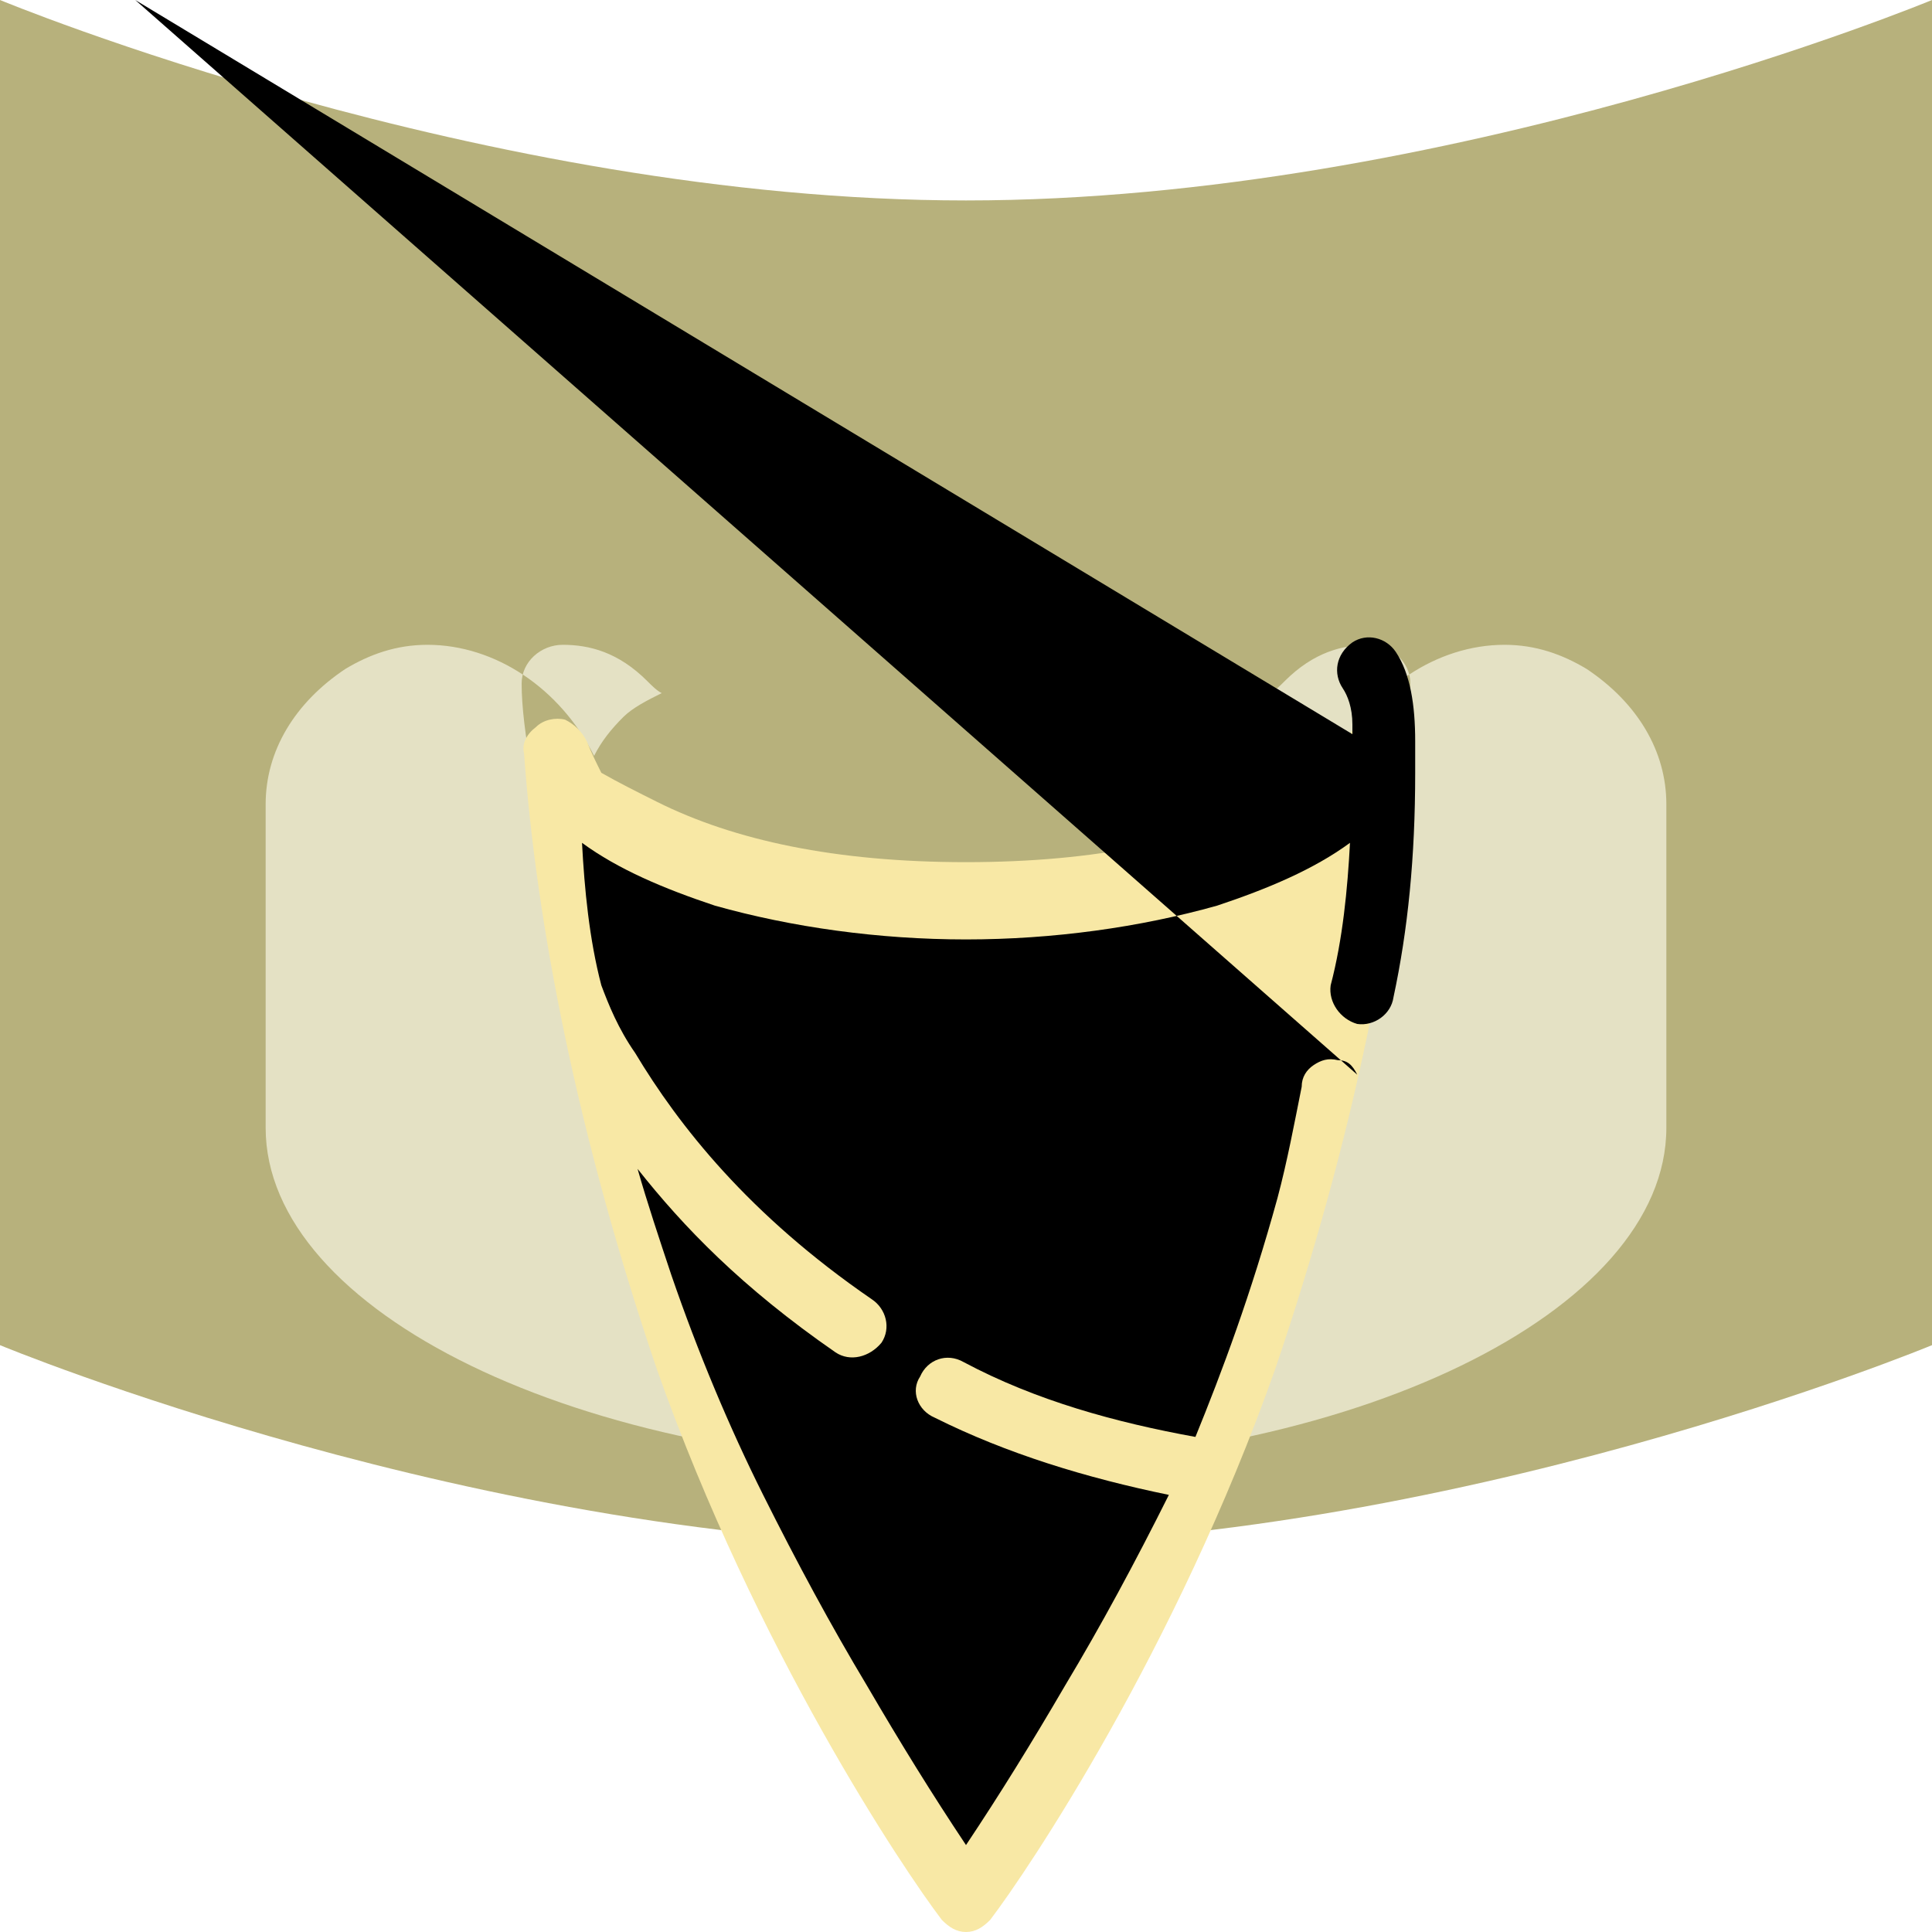
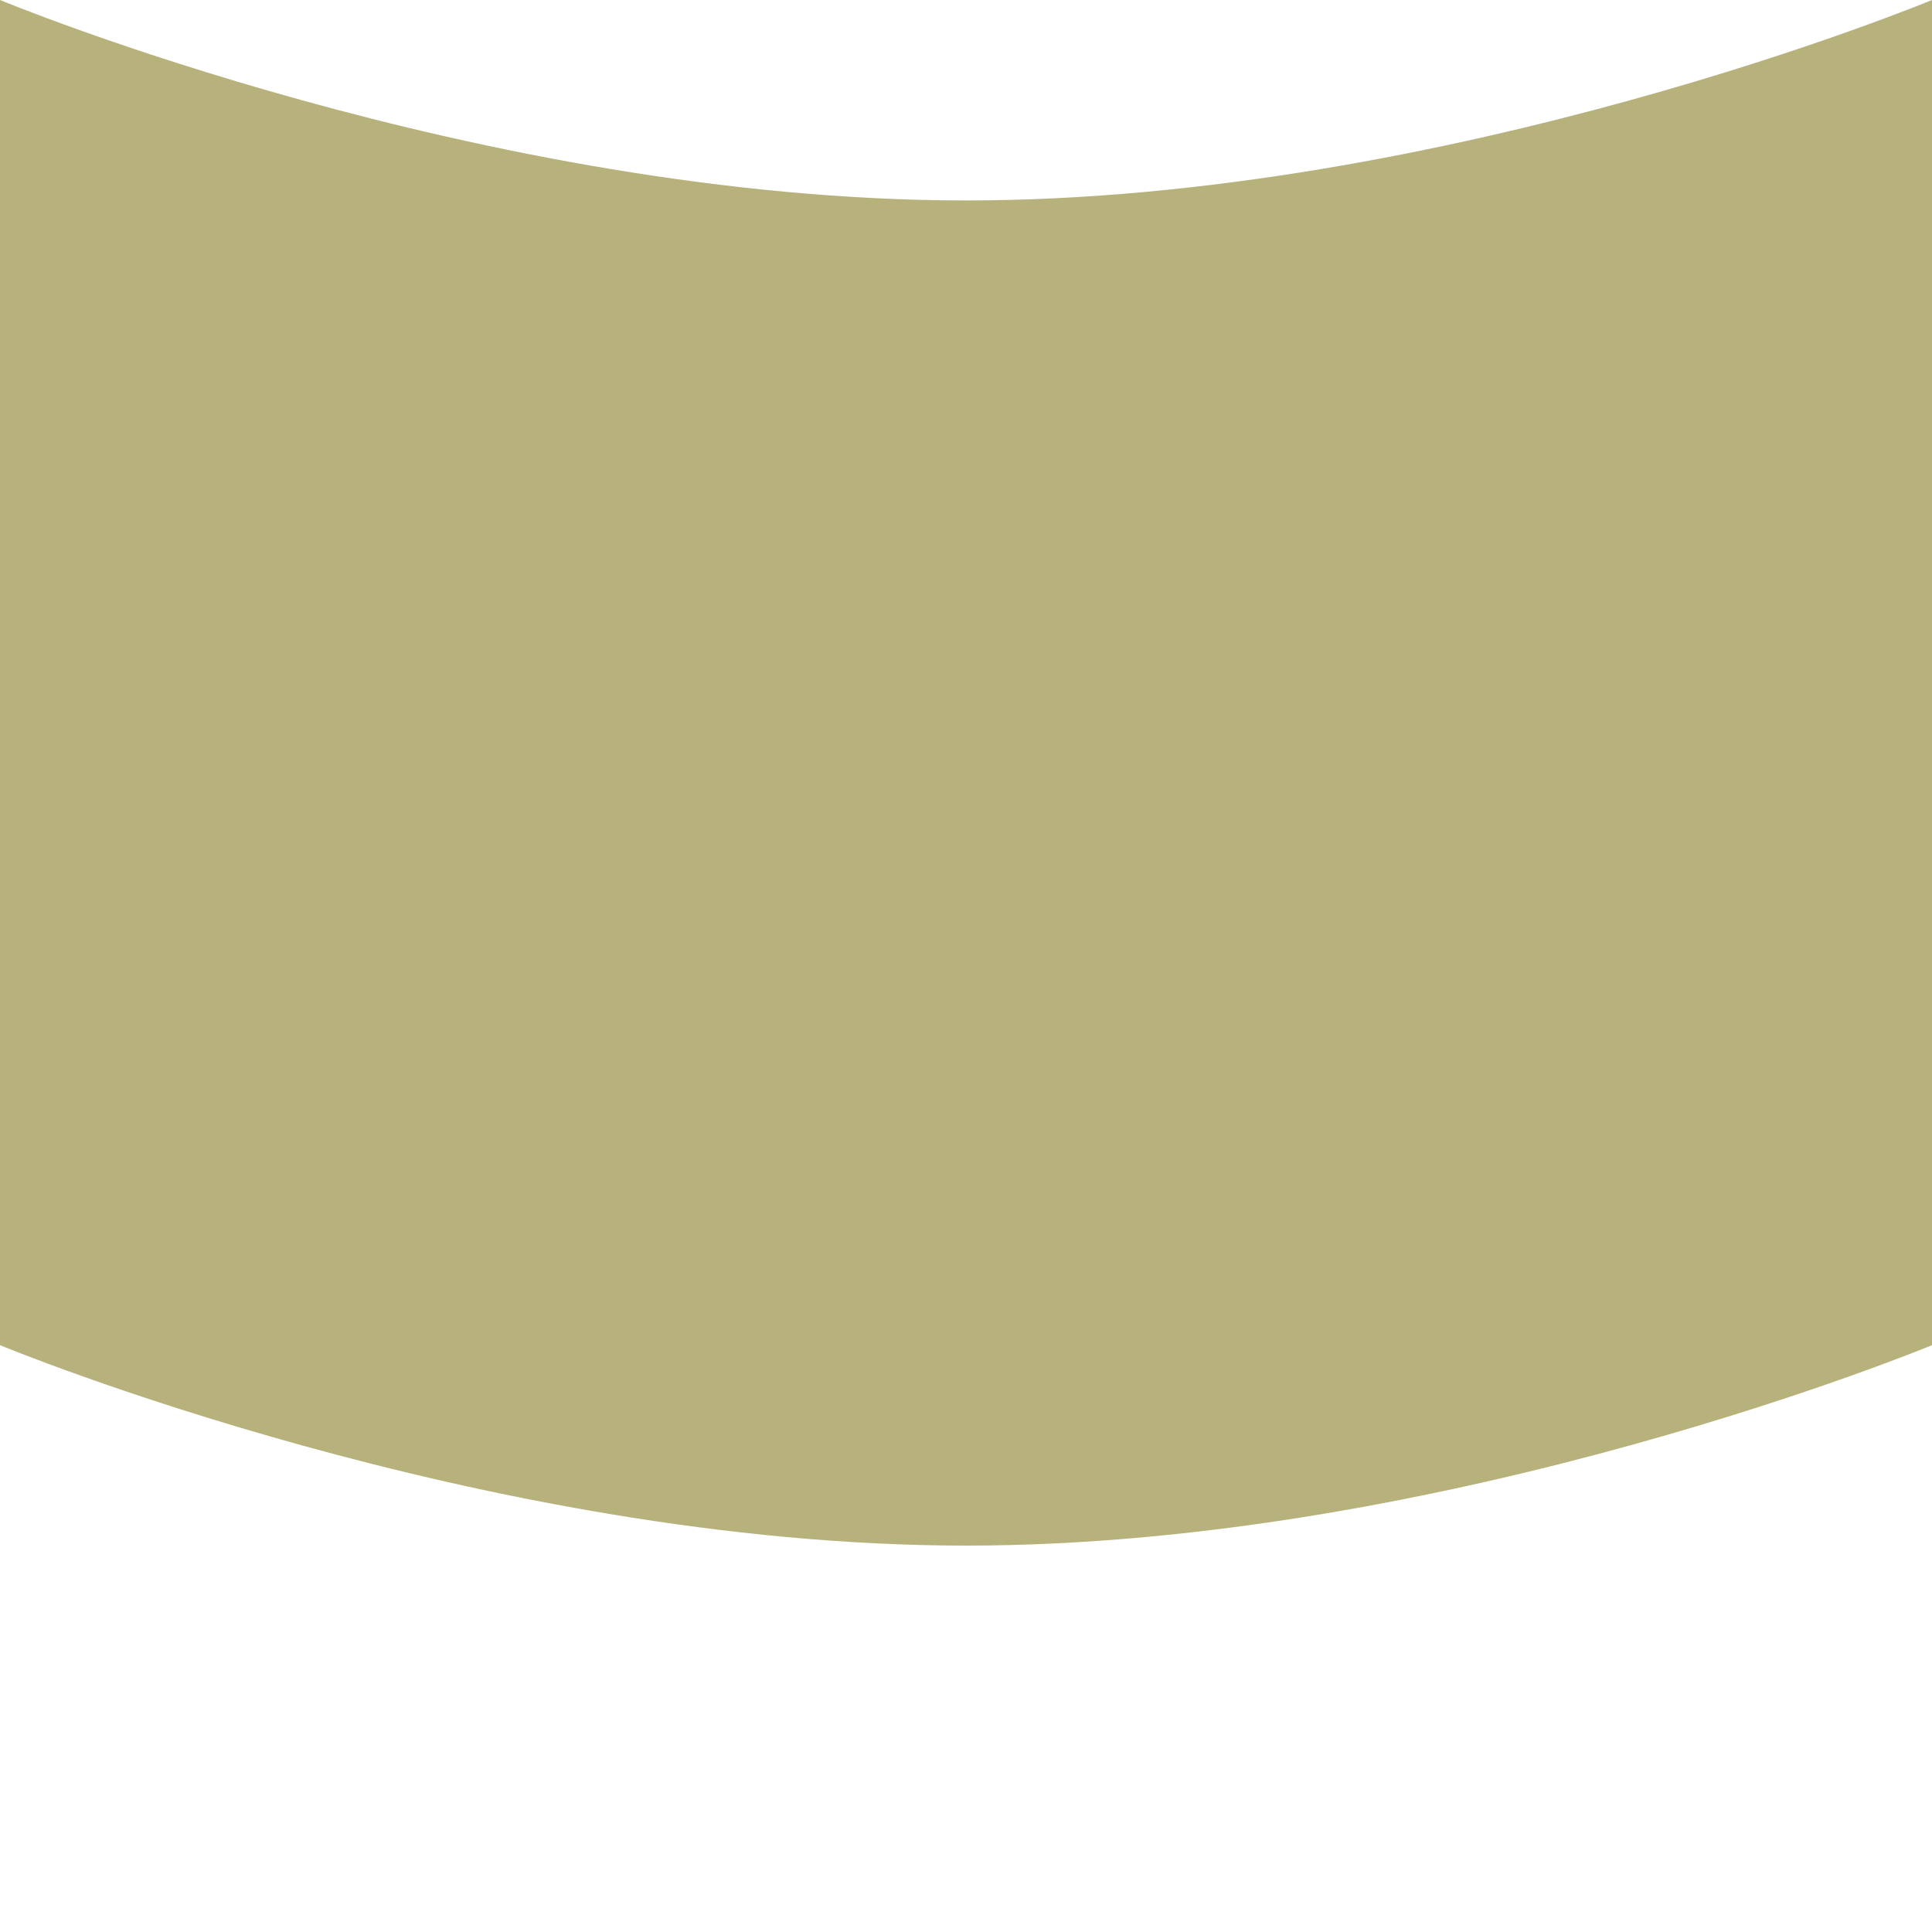
<svg xmlns="http://www.w3.org/2000/svg" width="800pt" height="800pt" viewBox="0 0 800 800" version="1.1">
  <defs />
  <path fill-rule="evenodd" fill="#B7B17C" d="M0,557 C0,557 200,640 400,640 C600,640 800,557 800,557 L800,0 C800,0 600,83 400,83 C200,83 0,0 0,0 Z" />
-   <path fill-rule="evenodd" fill="#e4e1c4" d="M400,607 C240,607 110,543 110,467 L110,453 C110,453 110,453 110,453 L110,440 C110,440 110,440 110,440 L110,427 C110,427 110,427 110,427 L110,413 C110,413 110,413 110,413 L110,400 C110,400 110,400 110,400 L110,387 C110,387 110,387 110,387 L110,373 C110,373 110,373 110,373 L110,360 C110,360 110,360 110,360 L110,347 C110,347 110,347 110,347 L110,333 C110,311 122,291 143,277 C153,271 164,267 177,267 C205,267 232,285 246,313 C249,307 253,302 258,297 C262,293 268,290 274,287 C272,286 270,284 268,282 C256,270 244,267 233,267 C224,267 216,274 216,283 C216,302 222,332 232,372 C246,436 269,518 300,593 C340,684 382,749 390,762 C395,770 405,770 410,762 C418,749 460,684 500,593 C531,518 554,436 568,372 C578,332 584,302 584,283 C584,274 576,267 567,267 C556,267 544,270 532,282 C530,284 528,286 526,287 C532,290 538,293 542,297 C547,302 551,307 554,313 C568,285 595,267 623,267 C636,267 647,271 657,277 C678,291 690,311 690,333 L690,347 C690,347 690,347 690,347 L690,360 C690,360 690,360 690,360 L690,373 C690,373 690,373 690,373 L690,387 C690,387 690,387 690,387 L690,400 C690,400 690,400 690,400 L690,413 C690,413 690,413 690,413 L690,427 C690,427 690,427 690,427 L690,440 C690,440 690,440 690,440 L690,453 C690,453 690,453 690,453 L690,467 C690,543 560,607 400,607" />
-   <path fill-rule="evenodd" fill="#f8e8a5" d="M400,800 C396,800 393,798 390,795 C374,774 313,683 272,567 C239,470 222,382 217,312 C216,308 218,304 222,301 C225,298 230,297 234,298 C238,300 241,303 243,307 C245,312 247,316 249,320 C256,324 264,328 272,332 C304,348 346,357 400,357 C454,357 496,348 528,332 C536,328 544,324 551,320 C553,316 555,312 557,307 C559,303 562,300 566,298 C570,297 575,298 578,301 C582,304 584,308 583,312 C578,382 561,470 528,567 C487,683 426,774 410,795 C407,798 404,800 400,800 Z" />
-   <path fill-rule="evenodd" fill="#000000" d="M562,445 C560,441 558,439 554,439 C550,438 547,439 544,441 C541,443 539,446 539,450 C536,465 533,481 529,496 C518,536 506,568 495,595 C462,589 429,580 399,564 C392,560 384,563 381,570 C377,576 380,584 387,587 C417,602 450,612 484,619 C470,647 456,673 441,698 C427,722 414,743 400,764 C386,743 373,722 359,698 C344,673 330,647 316,619 C302,591 289,560 278,528 C273,513 268,498 264,484 C283,508 307,533 346,560 C352,564 360,562 365,556 C369,550 367,542 361,538 C310,503 281,466 263,436 C256,426 252,416 249,408 C244,389 242,368 241,349 C256,360 275,368 296,375 C328,384 364,389 400,389 C436,389 472,384 504,375 C525,368 544,360 559,349 C558,368 556,389 551,408 C550,415 555,422 562,424 C569,425 576,420 577,413 C583,385 586,355 586,320 C586,316 586,311 586,307 C586,292 584,279 578,270 C574,264 566,262 560,266 C553,271 552,279 556,285 C558,288 560,293 560,300 C560,300 560,300 560,300 C560,301 560,301 560,301 C560,302 560,302 560,302 C560,302 560,302 560,303 C560,303 560,303 560,303 C560,303 560,303 560,304 C560,304 560,304 56 Z" />
</svg>